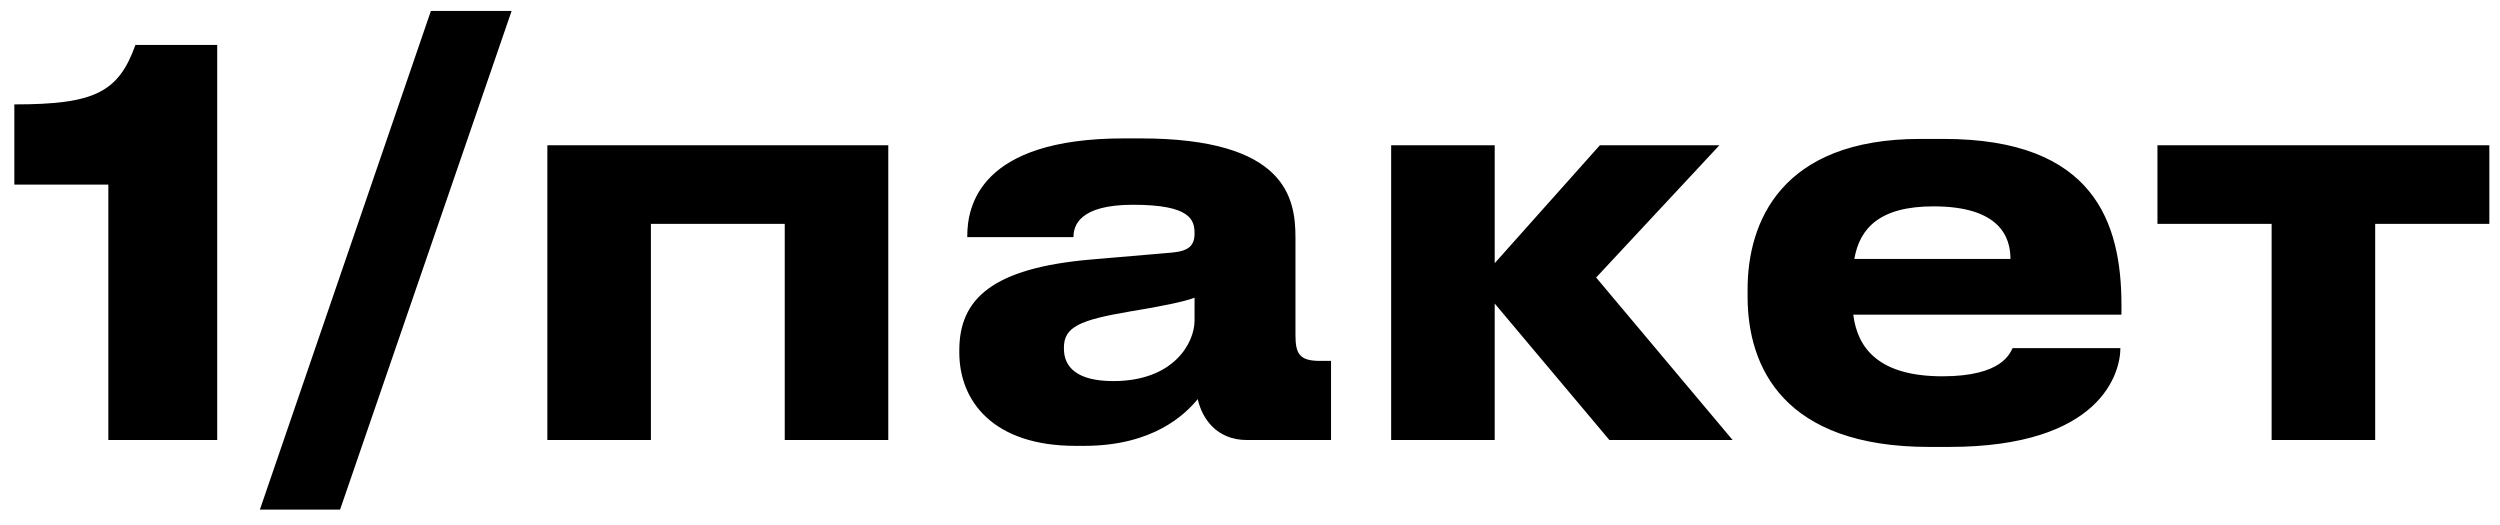
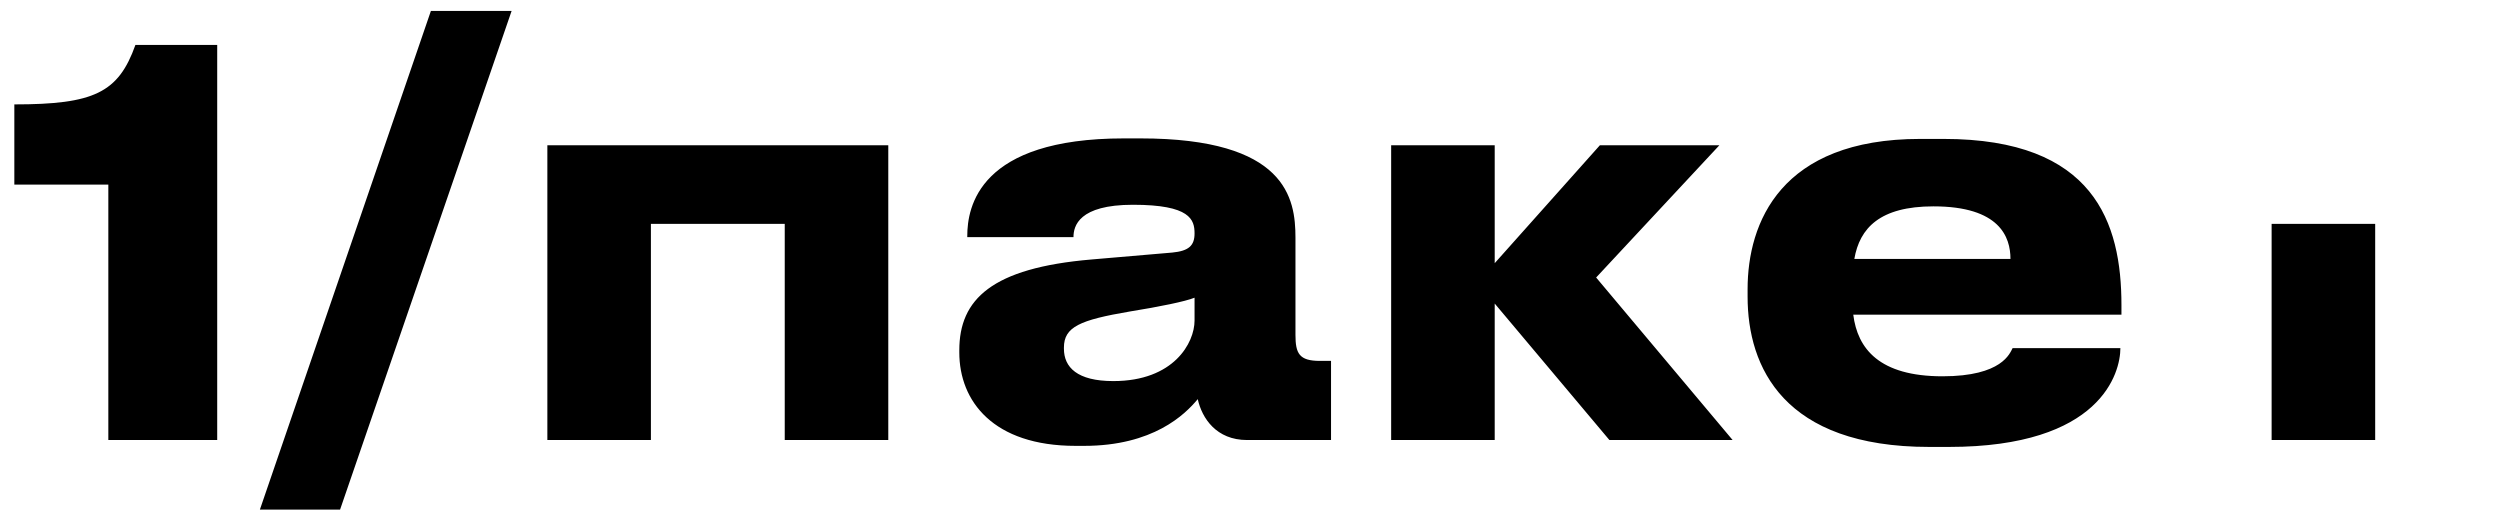
<svg xmlns="http://www.w3.org/2000/svg" width="162" height="34" viewBox="0 0 162 34" fill="none">
-   <path d="M7.02 11.961H0.929V6.765C6.091 6.765 7.674 6.008 8.775 2.911H14.075V28.514H7.02V11.961ZM33.152 0.709L22.037 33.022H16.841L27.922 0.709H33.152ZM35.469 28.514V9.415H57.561V28.514H50.851V14.508H42.179V28.514H35.469ZM72.142 24.694C76.065 24.694 77.407 22.216 77.407 20.771V19.291C76.822 19.532 75.136 19.876 73.209 20.186C69.974 20.736 68.942 21.184 68.942 22.526V22.595C68.942 23.799 69.802 24.694 72.142 24.694ZM77.614 25.864C76.788 26.862 74.723 28.892 70.249 28.892H69.699C64.365 28.892 62.163 26.002 62.163 22.836V22.698C62.163 19.394 64.262 17.364 70.731 16.814L75.962 16.366C77.029 16.263 77.407 15.919 77.407 15.127C77.407 14.233 77.132 13.269 73.415 13.269C69.905 13.269 69.561 14.646 69.561 15.368H62.679V15.299C62.679 13.407 63.436 8.968 72.83 8.968H73.897C83.361 8.968 83.946 12.856 83.946 15.403V21.7C83.946 22.904 84.186 23.386 85.528 23.386H86.251V28.514H80.814C78.818 28.514 77.889 27.103 77.614 25.864ZM104.29 28.514L96.857 19.67V28.514H90.147V9.415H96.857V17.054L103.671 9.415H111.414L103.43 17.983L112.274 28.514H104.29ZM125.288 13.372C121.813 13.372 120.505 14.783 120.161 16.779H130.278C130.278 15.368 129.59 13.372 125.288 13.372ZM130.416 22.56H137.401C137.401 24.143 136.163 28.961 126.286 28.961H125.013C115.584 28.961 113.244 23.799 113.244 19.222V18.741C113.244 14.439 115.378 9.002 124.428 9.002H125.942C135.715 9.002 137.47 14.439 137.47 19.773V20.392H120.092C120.367 22.595 121.778 24.384 125.873 24.384C129.762 24.384 130.244 22.87 130.416 22.56ZM147.201 28.514V14.508H139.803V9.415H161.31V14.508H153.912V28.514H147.201Z" fill="black" />
+   <path d="M7.02 11.961H0.929V6.765C6.091 6.765 7.674 6.008 8.775 2.911H14.075V28.514H7.02V11.961ZM33.152 0.709L22.037 33.022H16.841L27.922 0.709H33.152ZM35.469 28.514V9.415H57.561V28.514H50.851V14.508H42.179V28.514H35.469ZM72.142 24.694C76.065 24.694 77.407 22.216 77.407 20.771V19.291C76.822 19.532 75.136 19.876 73.209 20.186C69.974 20.736 68.942 21.184 68.942 22.526V22.595C68.942 23.799 69.802 24.694 72.142 24.694ZM77.614 25.864C76.788 26.862 74.723 28.892 70.249 28.892H69.699C64.365 28.892 62.163 26.002 62.163 22.836V22.698C62.163 19.394 64.262 17.364 70.731 16.814L75.962 16.366C77.029 16.263 77.407 15.919 77.407 15.127C77.407 14.233 77.132 13.269 73.415 13.269C69.905 13.269 69.561 14.646 69.561 15.368H62.679V15.299C62.679 13.407 63.436 8.968 72.83 8.968H73.897C83.361 8.968 83.946 12.856 83.946 15.403V21.7C83.946 22.904 84.186 23.386 85.528 23.386H86.251V28.514H80.814C78.818 28.514 77.889 27.103 77.614 25.864ZM104.29 28.514L96.857 19.67V28.514H90.147V9.415H96.857V17.054L103.671 9.415H111.414L103.43 17.983L112.274 28.514H104.29ZM125.288 13.372C121.813 13.372 120.505 14.783 120.161 16.779H130.278C130.278 15.368 129.59 13.372 125.288 13.372ZM130.416 22.56H137.401C137.401 24.143 136.163 28.961 126.286 28.961H125.013C115.584 28.961 113.244 23.799 113.244 19.222V18.741C113.244 14.439 115.378 9.002 124.428 9.002H125.942C135.715 9.002 137.47 14.439 137.47 19.773V20.392H120.092C120.367 22.595 121.778 24.384 125.873 24.384C129.762 24.384 130.244 22.87 130.416 22.56ZM147.201 28.514V14.508H139.803V9.415V14.508H153.912V28.514H147.201Z" fill="black" />
</svg>